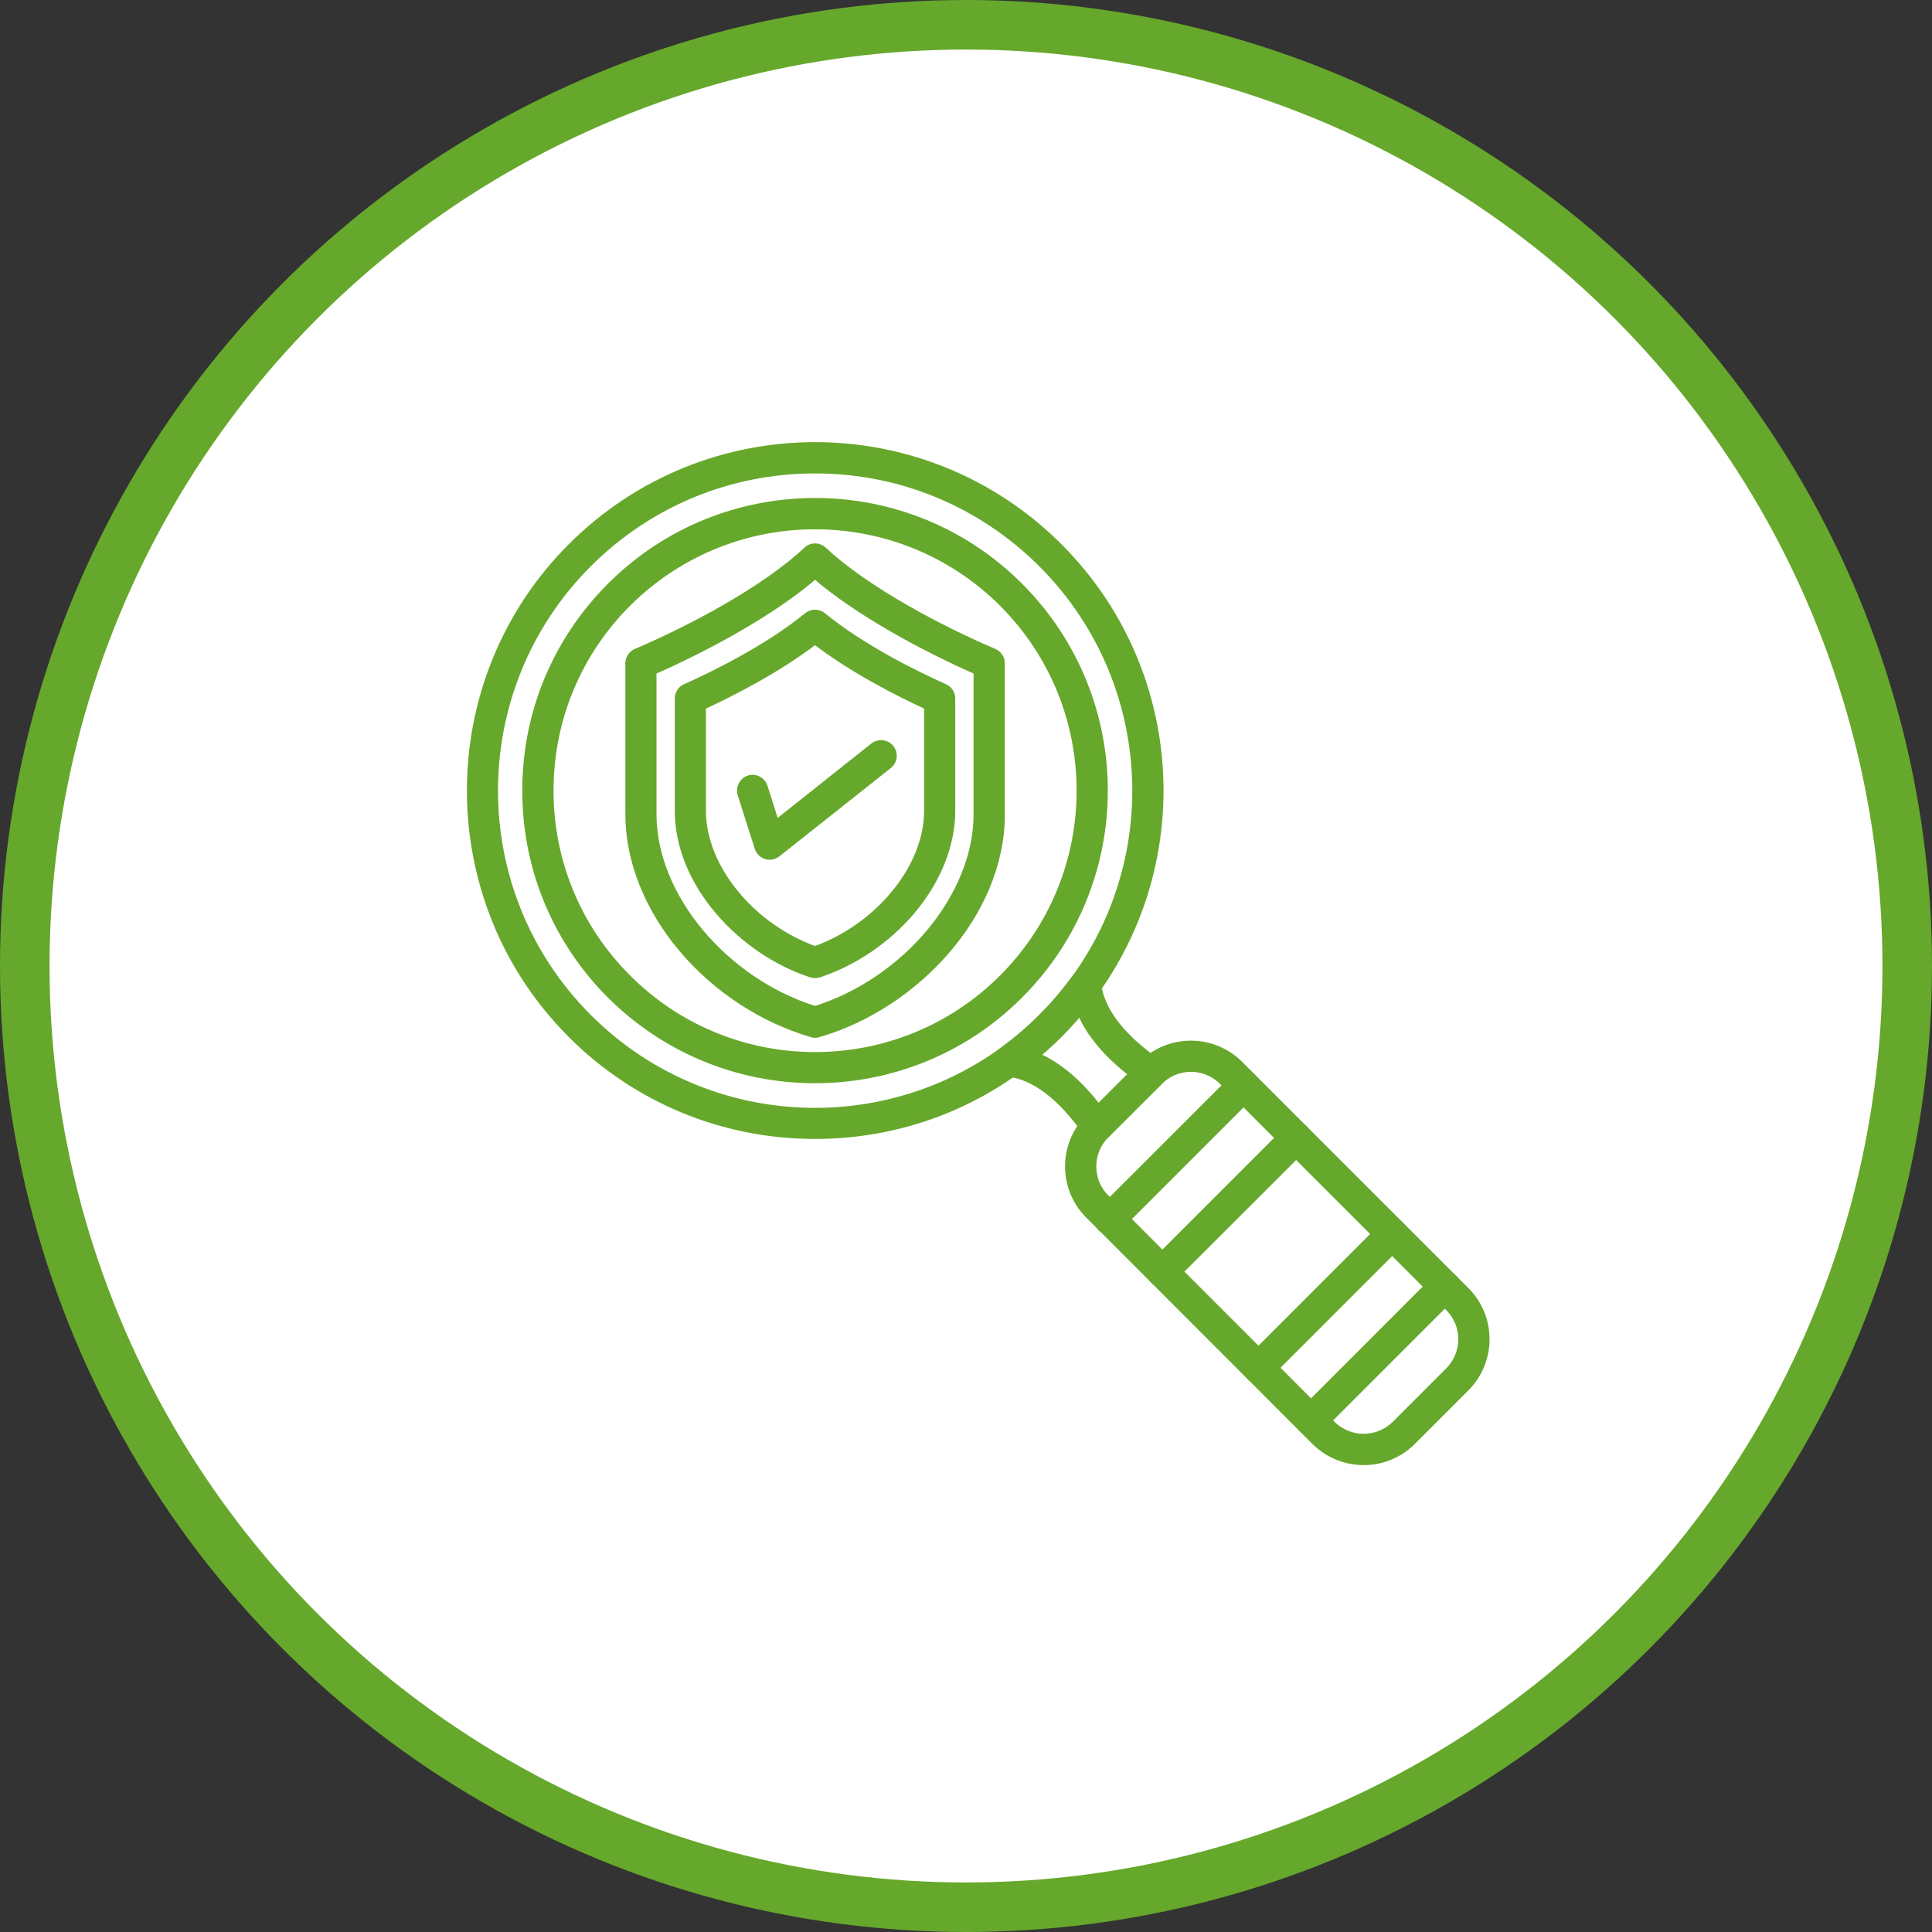
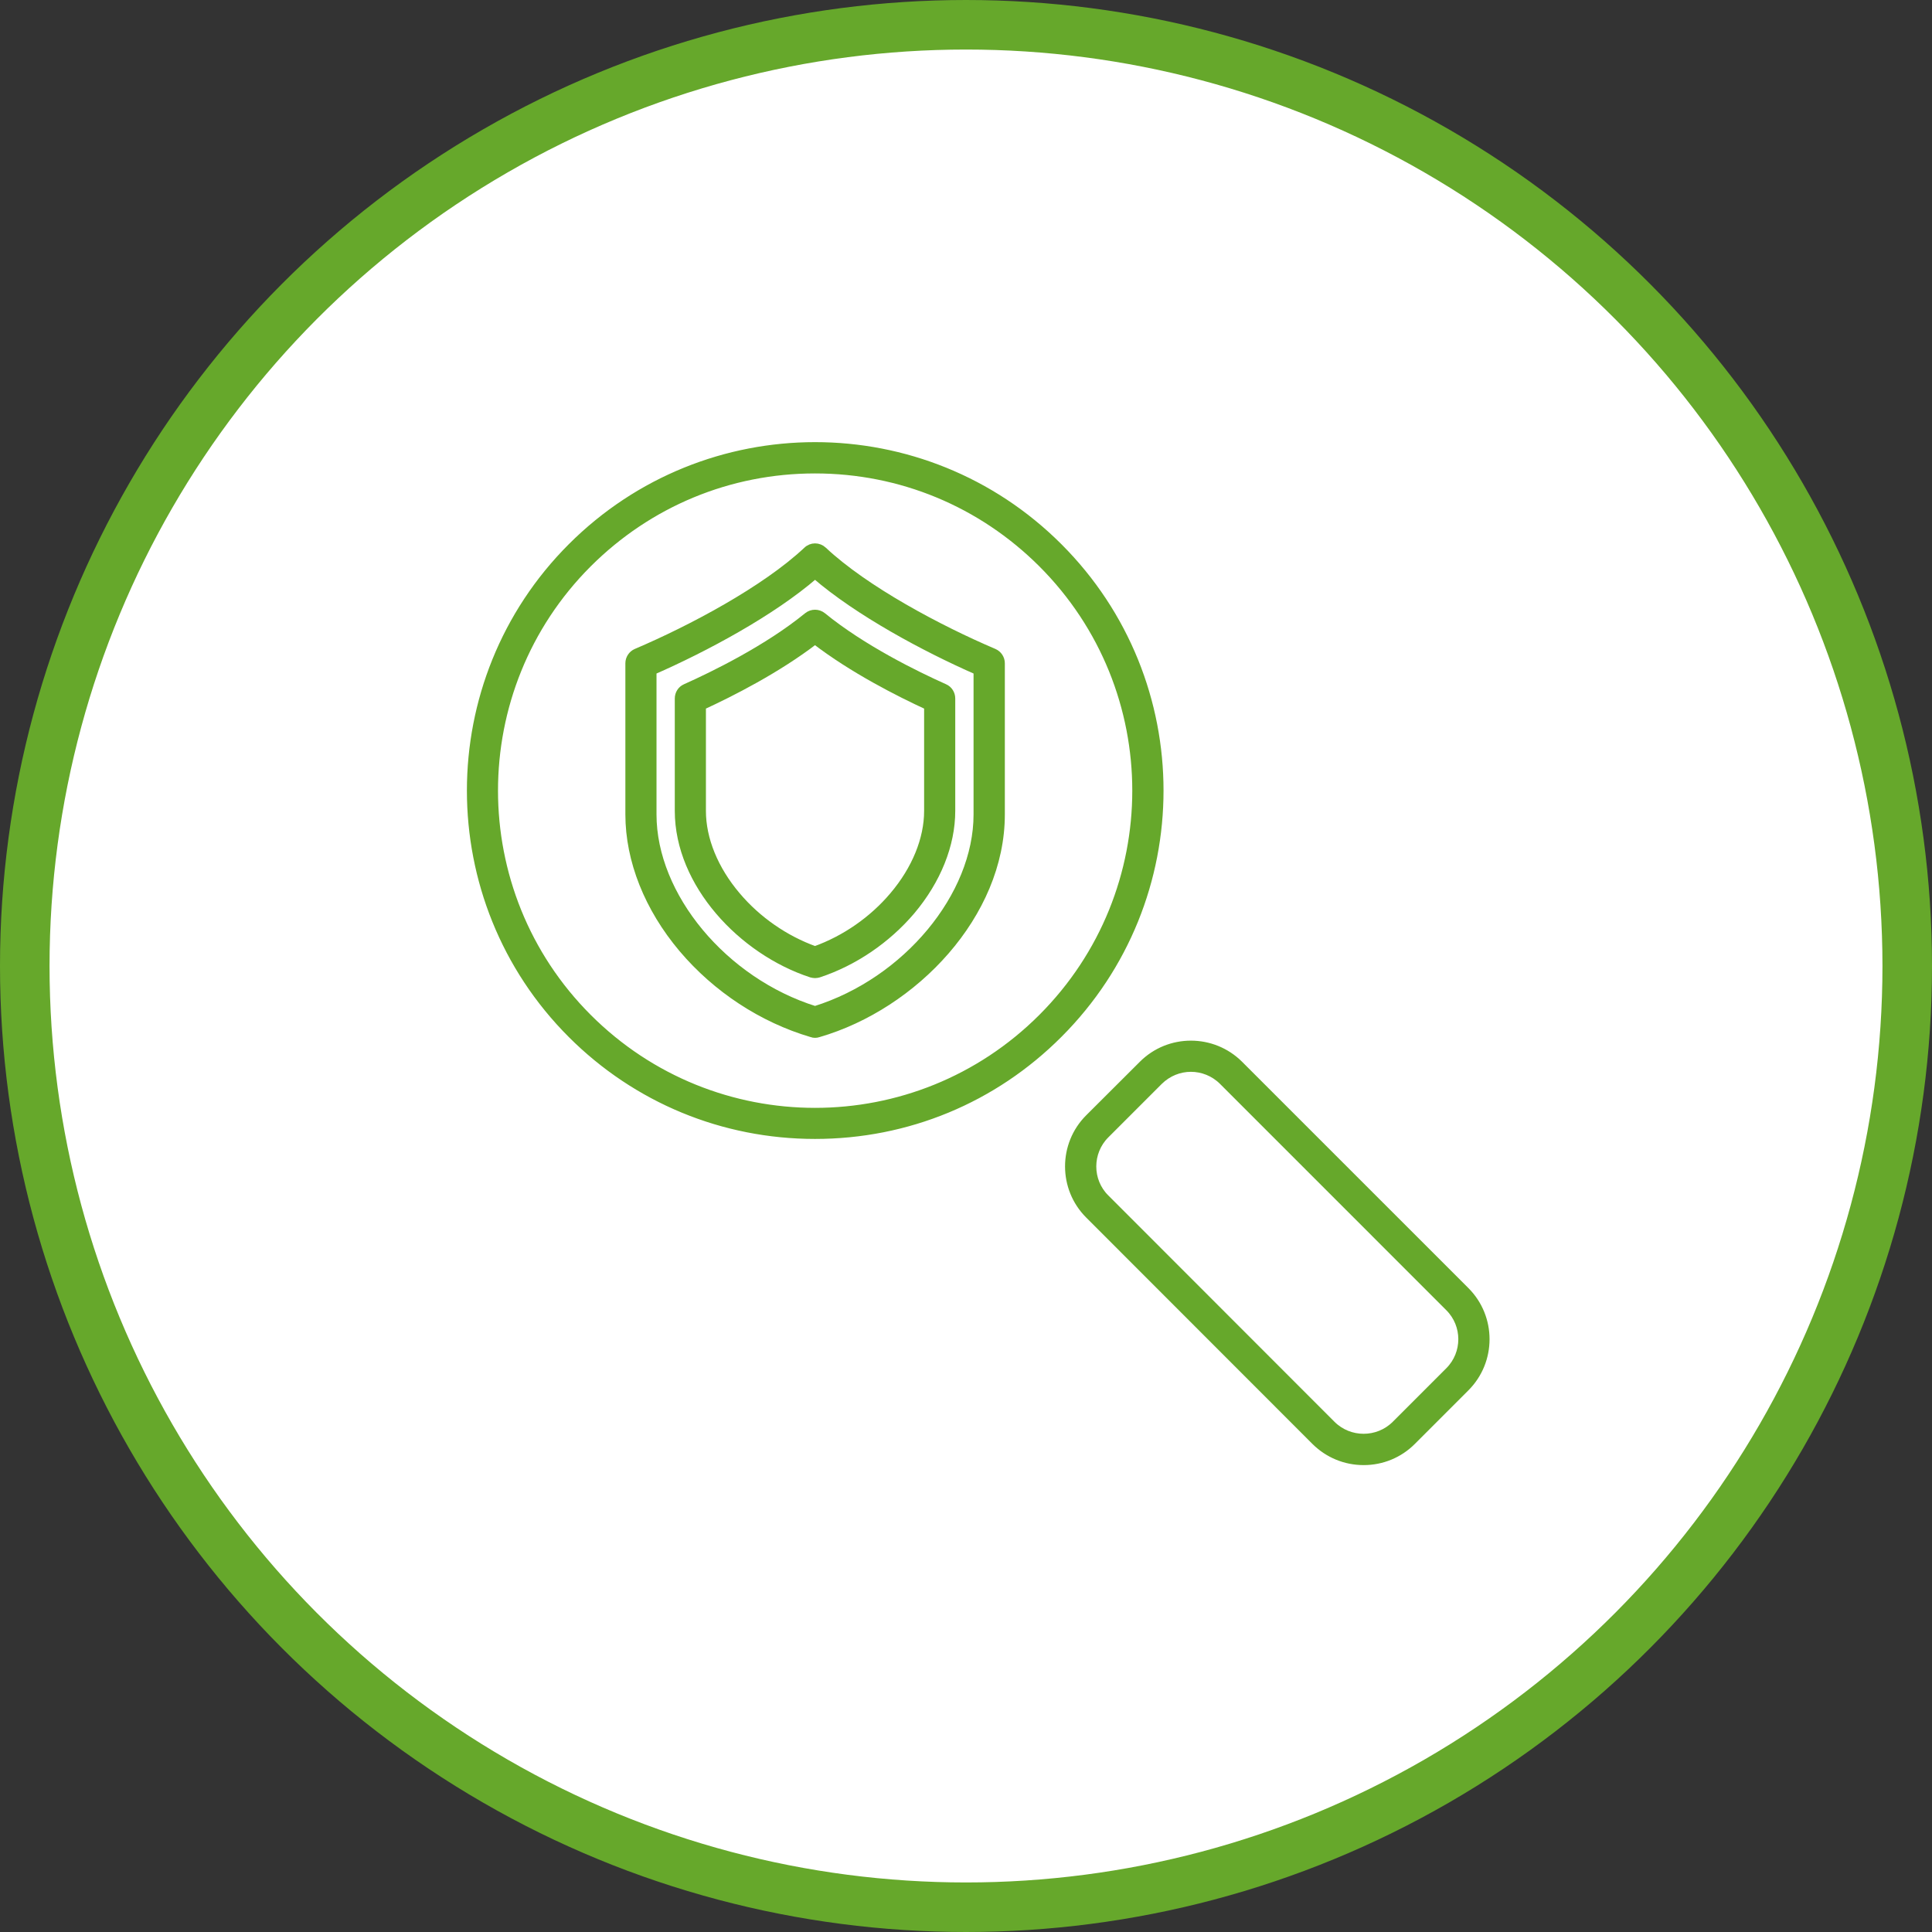
<svg xmlns="http://www.w3.org/2000/svg" width="78" height="78" viewBox="0 0 78 78" fill="none">
  <rect x="0" y="0" width="78" height="78" fill="#333333" stroke="none" />
  <circle cx="39" cy="39" r="38" fill="white" stroke="#66A82B" stroke-width="2" />
  <path fill-rule="evenodd" clip-rule="evenodd" d="M32.905 45.832C29.192 45.832 25.692 44.384 23.069 41.761C17.644 36.336 17.644 27.503 23.069 22.078C28.506 16.641 37.31 16.641 42.747 22.078C48.184 27.515 48.184 36.319 42.747 41.755C40.118 44.39 36.624 45.832 32.905 45.832ZM32.905 18.964C29.446 18.964 26.194 20.313 23.744 22.758C18.693 27.809 18.693 36.03 23.744 41.081C28.806 46.143 37.004 46.143 42.066 41.081C47.129 36.019 47.129 27.82 42.066 22.758C39.616 20.313 36.364 18.964 32.905 18.964ZM55.056 59C54.312 59 53.62 58.712 53.096 58.193L43.958 49.049C42.879 47.971 42.879 46.212 43.958 45.134L46.125 42.972C47.203 41.894 48.956 41.894 50.04 42.972L59.178 52.11C60.257 53.188 60.257 54.947 59.178 56.025L57.011 58.193C56.492 58.712 55.794 59 55.056 59ZM48.08 43.122C47.619 43.122 47.157 43.3 46.8 43.652L44.638 45.814C43.934 46.518 43.934 47.671 44.638 48.368L53.776 57.513C54.48 58.21 55.627 58.21 56.33 57.513L58.498 55.345C59.202 54.641 59.202 53.494 58.498 52.791L49.36 43.652C49.008 43.3 48.541 43.122 48.08 43.122Z" fill="#66A82B" stroke="#66A82B" stroke-width="0.3" />
-   <path fill-rule="evenodd" clip-rule="evenodd" d="M44.292 45.965C44.136 45.965 43.986 45.89 43.894 45.757C42.85 44.258 41.766 43.439 40.682 43.312C40.25 43.266 40.1 42.701 40.458 42.447C41.605 41.617 42.602 40.62 43.433 39.472C43.692 39.115 44.251 39.265 44.303 39.697C44.424 40.781 45.243 41.865 46.742 42.909C46.99 43.082 47.025 43.428 46.805 43.653L44.632 45.82C44.545 45.913 44.419 45.965 44.292 45.965ZM41.801 42.62C42.683 42.989 43.536 43.699 44.343 44.748L45.733 43.358C44.684 42.546 43.974 41.698 43.611 40.81C43.058 41.473 42.458 42.073 41.801 42.62ZM52.928 57.824C52.508 57.824 52.288 57.305 52.594 57.005L57.99 51.603C58.181 51.419 58.481 51.419 58.671 51.603C58.855 51.793 58.855 52.099 58.671 52.283L53.269 57.686C53.176 57.778 53.055 57.824 52.928 57.824ZM44.805 49.701C44.378 49.701 44.159 49.182 44.465 48.876L49.867 43.48C50.051 43.289 50.357 43.289 50.541 43.48C50.732 43.664 50.732 43.97 50.541 44.16L45.145 49.556C45.047 49.649 44.926 49.701 44.805 49.701ZM50.807 55.703C50.386 55.703 50.167 55.184 50.467 54.884L55.869 49.481C56.053 49.297 56.359 49.297 56.543 49.481C56.734 49.672 56.734 49.971 56.543 50.162L51.147 55.558C51.055 55.656 50.928 55.703 50.807 55.703ZM46.926 51.822C46.506 51.822 46.286 51.303 46.586 51.004L51.989 45.601C52.173 45.417 52.479 45.417 52.669 45.601C52.853 45.791 52.853 46.091 52.669 46.282L47.267 51.678C47.174 51.776 47.053 51.822 46.926 51.822ZM32.905 43.583C26.505 43.583 21.235 38.423 21.235 31.92C21.235 28.801 22.452 25.872 24.654 23.669C29.203 19.12 36.606 19.114 41.155 23.669C45.716 28.23 45.716 35.61 41.155 40.17C38.884 42.447 35.891 43.583 32.905 43.583ZM32.905 21.219C27.035 21.219 22.198 25.952 22.198 31.92C22.198 34.779 23.311 37.472 25.335 39.49C29.509 43.67 36.301 43.67 40.481 39.49C44.661 35.31 44.661 28.53 40.481 24.35C38.388 22.262 35.649 21.219 32.905 21.219Z" fill="#66A82B" stroke="#66A82B" stroke-width="0.3" />
  <path fill-rule="evenodd" clip-rule="evenodd" d="M32.905 41.75C32.859 41.75 32.813 41.744 32.773 41.727C30.772 41.139 28.921 39.922 27.555 38.308C26.165 36.664 25.398 34.733 25.398 32.882V26.777C25.398 26.586 25.514 26.413 25.687 26.338C27.906 25.393 30.881 23.813 32.577 22.222C32.761 22.043 33.049 22.043 33.239 22.222C34.935 23.813 37.91 25.393 40.129 26.338C40.302 26.413 40.418 26.586 40.418 26.777V32.882C40.418 36.913 36.918 40.602 33.044 41.727C32.997 41.744 32.951 41.75 32.905 41.75ZM26.355 27.094V32.882C26.355 36.175 29.221 39.617 32.905 40.77C36.589 39.617 39.455 36.175 39.455 32.882V27.094C37.339 26.166 34.646 24.718 32.905 23.214C31.17 24.718 28.477 26.166 26.355 27.094Z" fill="#66A82B" stroke="#66A82B" stroke-width="0.3" />
  <path fill-rule="evenodd" clip-rule="evenodd" d="M32.904 39.339C32.852 39.339 32.806 39.328 32.755 39.316C29.953 38.4 27.393 35.678 27.393 32.738V28.2C27.393 28.01 27.502 27.837 27.675 27.762C28.822 27.249 30.99 26.188 32.599 24.874C32.778 24.73 33.031 24.73 33.21 24.874C34.819 26.188 36.986 27.249 38.134 27.762C38.307 27.837 38.416 28.01 38.416 28.2V32.738C38.416 34.104 37.84 35.54 36.796 36.779C35.81 37.938 34.484 38.844 33.054 39.316C33.008 39.328 32.956 39.339 32.904 39.339ZM28.35 28.512V32.738C28.35 33.88 28.846 35.096 29.745 36.157C30.581 37.148 31.699 37.921 32.904 38.353C34.109 37.921 35.228 37.148 36.064 36.157C36.963 35.096 37.459 33.88 37.459 32.738V28.512C36.294 27.976 34.426 27.03 32.904 25.86C31.382 27.03 29.514 27.976 28.35 28.512Z" fill="#66A82B" stroke="#66A82B" stroke-width="0.3" />
-   <path fill-rule="evenodd" clip-rule="evenodd" d="M31.072 34.56C30.864 34.56 30.68 34.427 30.616 34.225L29.925 32.057C29.85 31.804 29.988 31.533 30.242 31.452C30.49 31.371 30.761 31.515 30.841 31.763L31.32 33.274L35.275 30.132C35.488 29.97 35.788 30.005 35.95 30.212C36.117 30.42 36.082 30.72 35.875 30.887L31.372 34.456C31.285 34.525 31.181 34.56 31.072 34.56Z" fill="#66A82B" stroke="#66A82B" stroke-width="0.3" />
</svg>